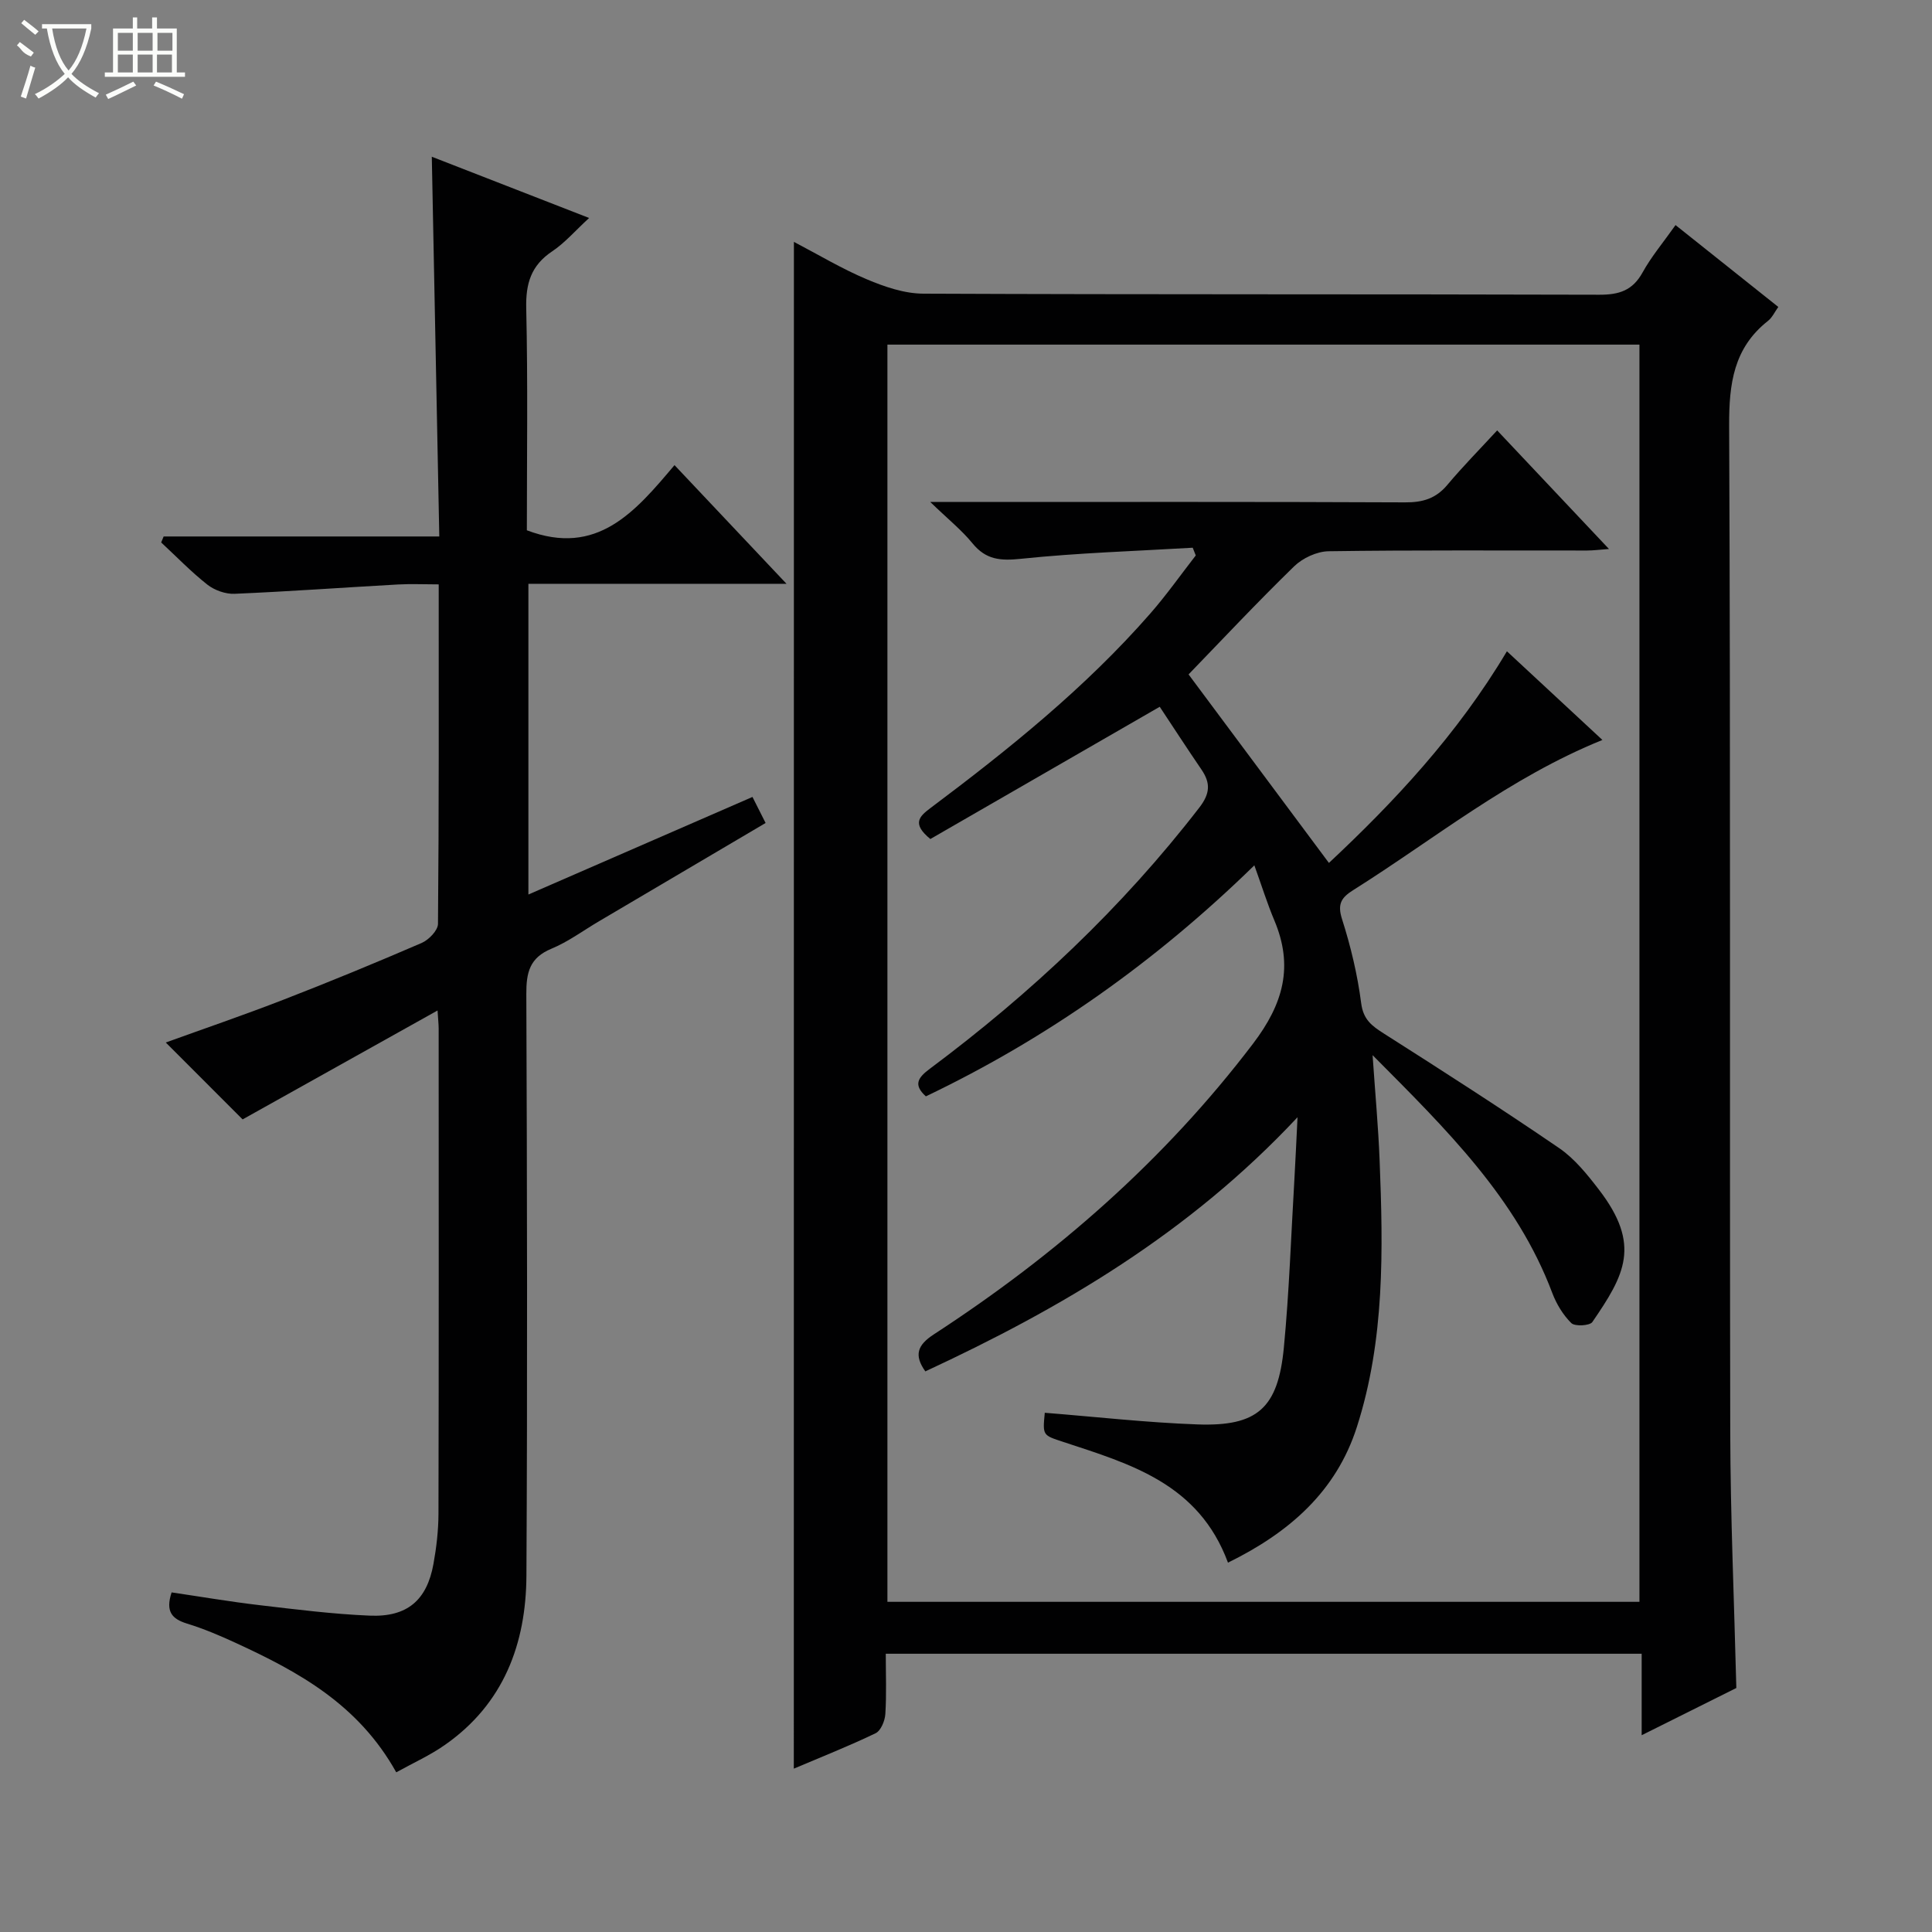
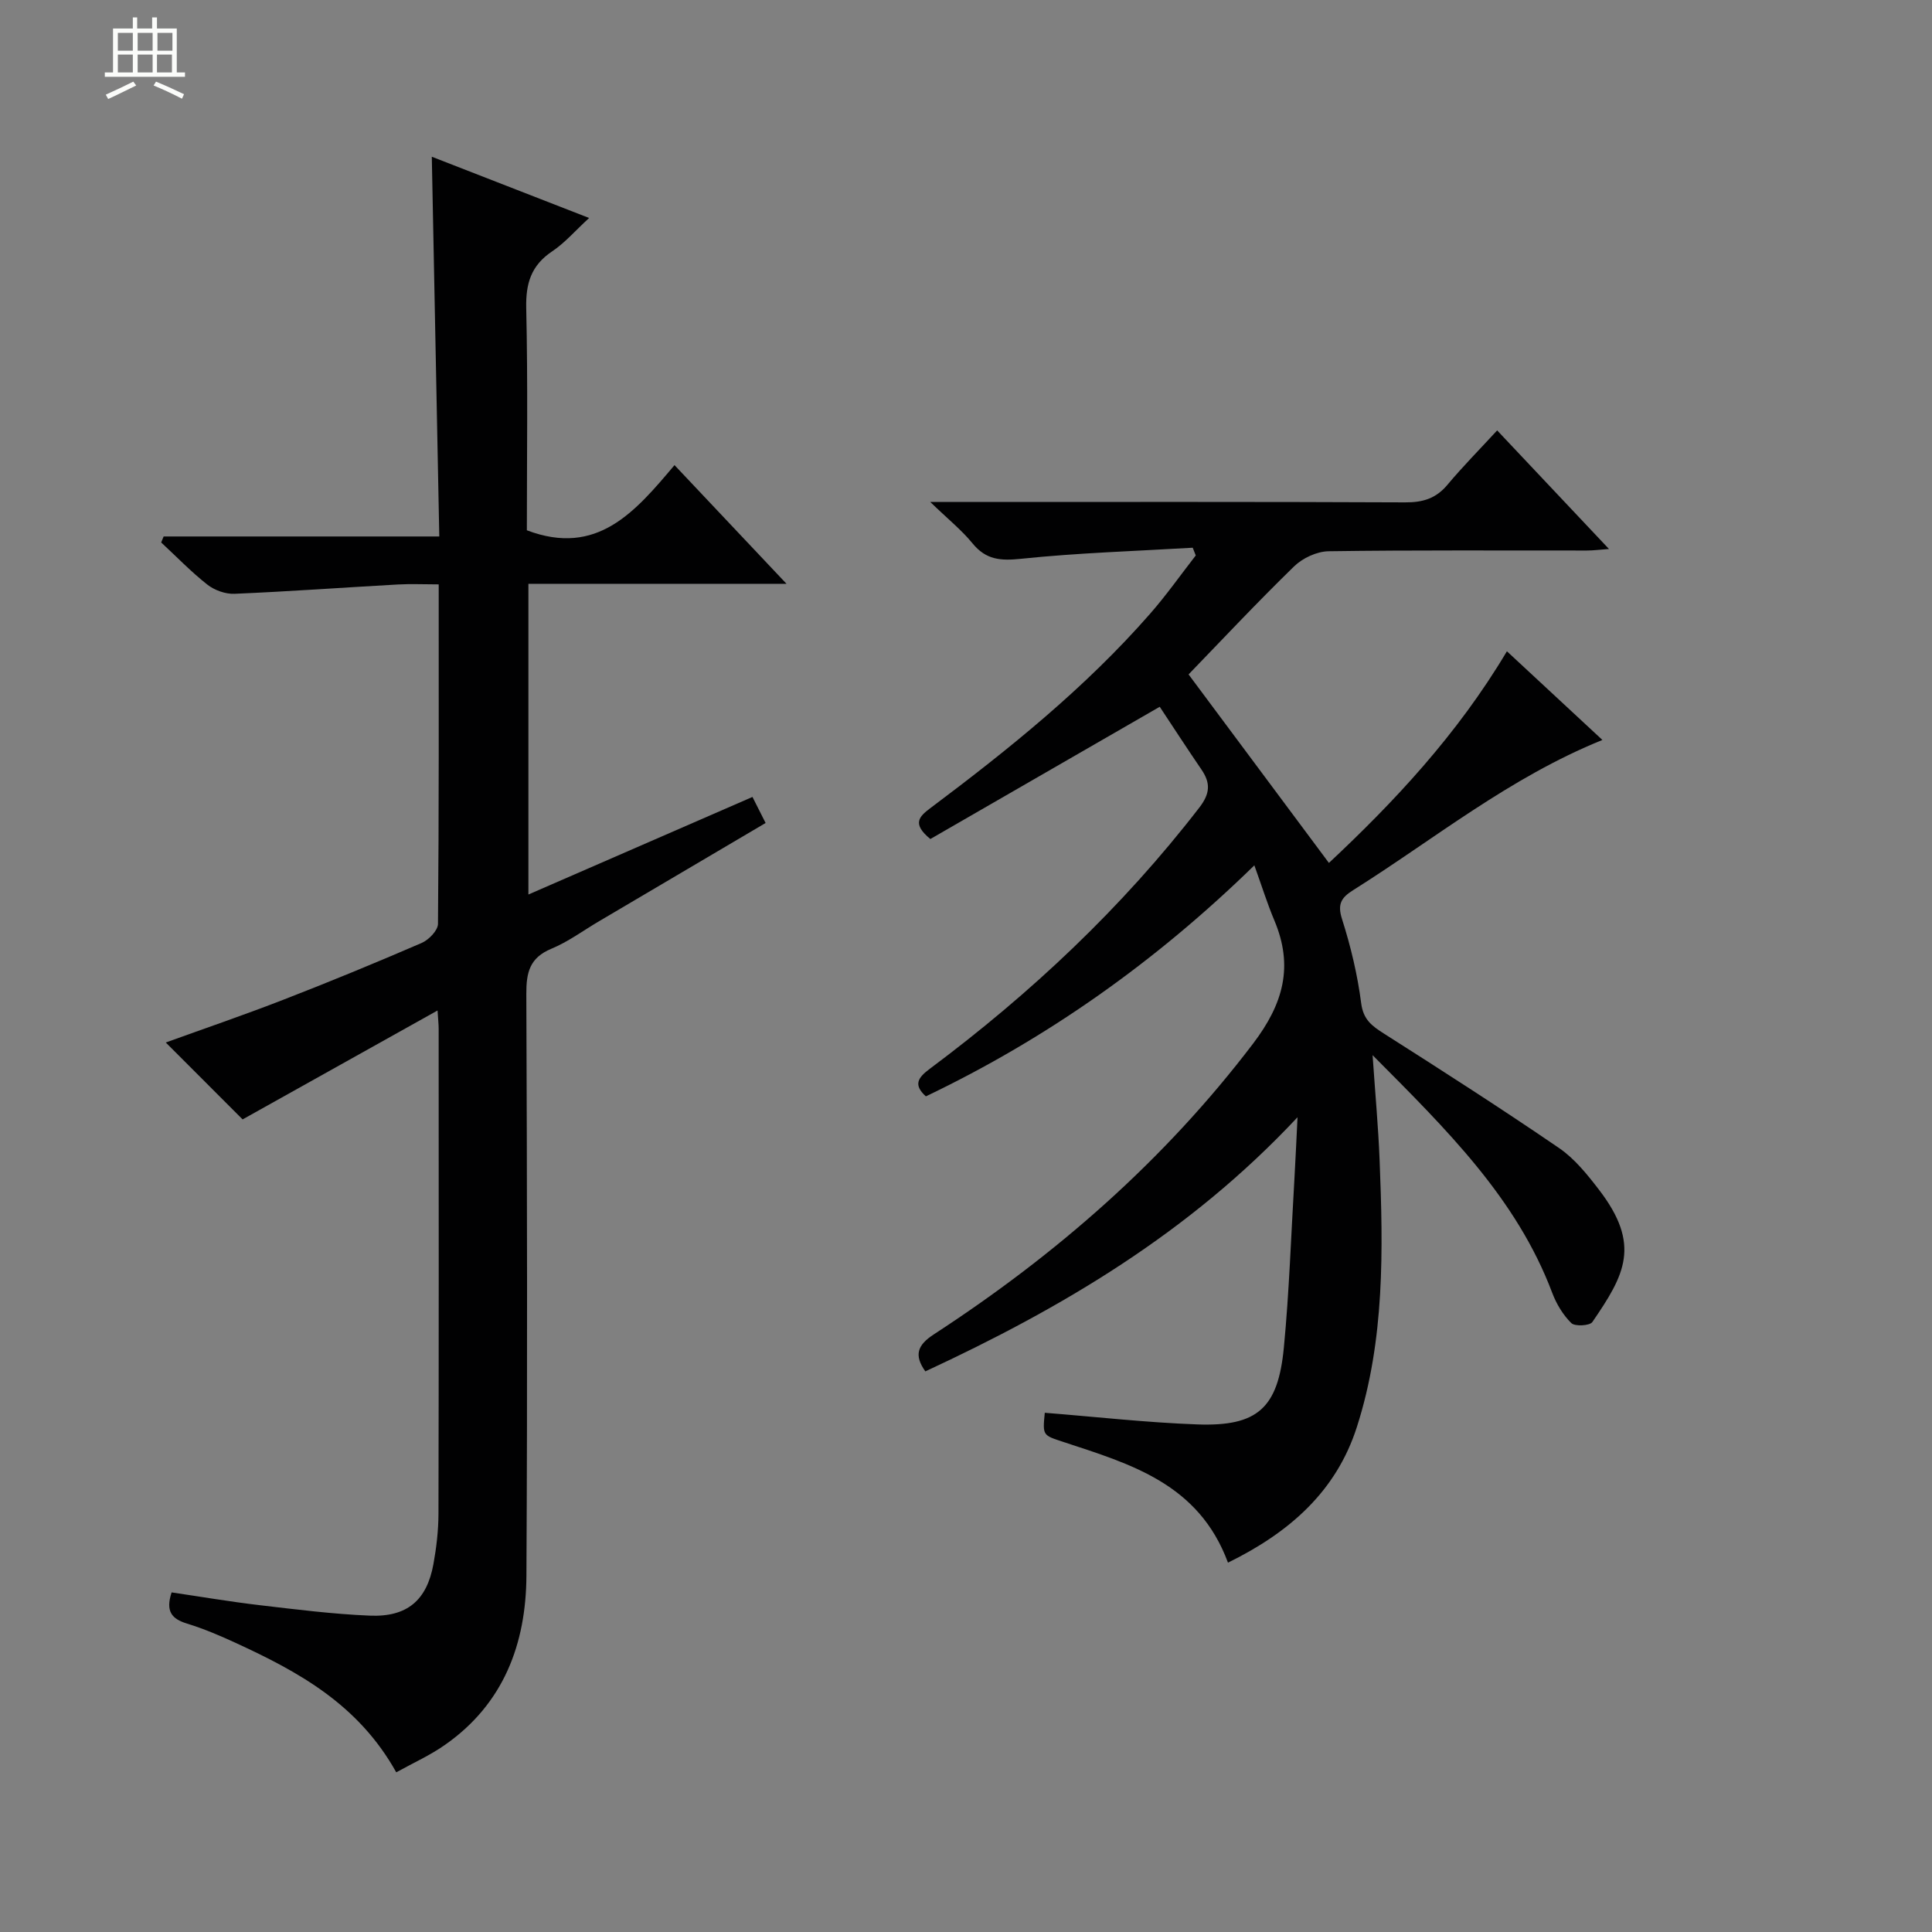
<svg xmlns="http://www.w3.org/2000/svg" enable-background="new 0 0 400 400" viewBox="0 0 400 400">
  <rect x="0" y="0" width="400" height="400" fill="#808080" stroke="none" />
  <g fill="#010102">
-     <path d="m164.37 50.08c5.1 2.66 9.94 5.58 15.1 7.75 3.68 1.55 7.78 2.96 11.71 2.97 46.65.2 93.31.08 139.96.22 4.1.01 6.87-.88 8.93-4.6 1.83-3.31 4.32-6.26 6.83-9.82 7.19 5.73 14.15 11.27 21.28 16.95-.77 1.07-1.27 2.21-2.14 2.89-7.12 5.61-8.07 13.01-8.04 21.66.31 69.48.09 138.96.23 208.44.04 17.45.81 34.9 1.26 52.94-6.07 3.03-12.53 6.25-19.6 9.78 0-5.98 0-11.24 0-16.87-52.24 0-104.09 0-156.5 0 0 4.24.17 8.38-.09 12.49-.09 1.4-.93 3.45-2.02 3.97-5.5 2.65-11.19 4.89-16.93 7.33.02-105.51.02-210.53.02-316.1zm175.06 281.56c0-86.99 0-173.69 0-260.29-52.13 0-103.87 0-155.7 0v260.29z" />
    <path d="m82.04 366.94c-7.85-14.08-20.23-20.8-33.16-26.76-3.31-1.53-6.7-2.97-10.18-4.04-3.07-.95-4.49-2.46-3.17-6.45 5.93.87 12.05 1.92 18.2 2.64 7.58.89 15.18 1.85 22.79 2.17 7.78.34 11.86-3.18 13.22-10.69.62-3.42 1.03-6.93 1.04-10.4.08-33.49.05-66.98.04-100.47 0-.82-.1-1.63-.23-3.73-13.95 7.8-27.34 15.28-40.36 22.55-5.25-5.26-10.61-10.62-15.91-15.92 7.74-2.8 16.14-5.67 24.41-8.88 9.6-3.72 19.12-7.65 28.57-11.73 1.47-.64 3.37-2.59 3.38-3.96.21-23.14.15-46.29.15-70.28-2.98 0-5.73-.13-8.46.02-11.27.63-22.53 1.45-33.81 1.93-1.87.08-4.14-.73-5.63-1.9-3.38-2.66-6.39-5.79-9.56-8.73.17-.41.34-.83.51-1.24h57.07c-.52-26.43-1.03-52.14-1.55-78.62 10.65 4.15 21.18 8.25 32.57 12.68-2.87 2.63-5 5.14-7.64 6.9-4.37 2.92-5.5 6.65-5.38 11.79.35 15.46.13 30.93.13 45.97 14.57 5.53 22.45-3.87 30.57-13.49 7.74 8.2 15.1 16 23.19 24.57-18.39 0-35.76 0-53.44 0v64.33c15.57-6.78 30.87-13.44 46.39-20.2.9 1.77 1.7 3.37 2.72 5.39-11.61 6.85-23.02 13.58-34.43 20.31-3.3 1.94-6.43 4.28-9.93 5.73-4.49 1.86-5.2 4.91-5.18 9.35.16 40.15.24 80.31.02 120.46-.08 14.1-4.71 26.5-16.81 34.98-3.08 2.18-6.57 3.74-10.14 5.72z" />
    <path d="m254.24 323.53c-6.07-16.42-20.27-20.43-34.05-24.98-4.31-1.42-4.34-1.3-3.88-6.05 10.53.83 21.04 2.03 31.58 2.41 12.45.45 16.72-3.35 17.92-15.92 1.11-11.57 1.49-23.21 2.18-34.82.22-3.75.38-7.5.65-12.86-22.46 24.02-48.94 39.56-77.06 52.62-2.38-3.36-1.66-5.44 1.77-7.67 25.29-16.46 47.71-36.01 66.1-60.21 6.28-8.27 8.39-16 4.39-25.49-1.47-3.49-2.6-7.13-4.14-11.4-20.38 19.89-42.79 35.77-68.01 47.83-2.65-2.41-1.65-3.87.83-5.72 20.92-15.61 39.78-33.33 55.78-54.06 2.25-2.91 2.36-5.08.45-7.88-2.98-4.37-5.87-8.81-8.64-13-16.31 9.4-32.05 18.48-47.49 27.38-3.86-3.16-2.32-4.65-.02-6.38 16.27-12.2 32.1-24.92 45.55-40.3 3.35-3.83 6.29-8.01 9.42-12.03-.21-.53-.42-1.07-.63-1.6-11.85.7-23.73 1.06-35.53 2.29-4.23.44-7.25.24-10.05-3.18-2.26-2.77-5.11-5.05-8.76-8.58h6.86c30.49 0 60.99-.06 91.48.08 3.63.02 6.34-.79 8.71-3.61 3.2-3.82 6.71-7.37 10.32-11.29 7.98 8.46 15.27 16.2 23.15 24.55-1.9.14-3.23.32-4.57.32-17.83.02-35.66-.11-53.48.15-2.43.04-5.38 1.41-7.15 3.14-7.72 7.52-15.1 15.39-21.84 22.36 9.57 12.85 19.13 25.7 29.06 39.03 13.3-12.45 26.52-26.46 36.85-43.82 6.66 6.18 13 12.08 19.77 18.36-19.28 7.81-34.79 20.52-51.61 31.1-2.43 1.53-3.3 2.85-2.3 5.98 1.81 5.67 3.21 11.54 3.97 17.44.44 3.39 2.2 4.67 4.69 6.26 12.19 7.75 24.36 15.56 36.28 23.71 3.21 2.2 5.83 5.46 8.24 8.6 8.82 11.47 5.34 17.66-1.35 27.42-.53.78-3.62.95-4.36.22-1.71-1.69-3.08-3.96-3.94-6.24-7.4-19.64-21.89-33.83-37.2-49.23.55 8.06 1.18 14.85 1.45 21.65.74 18.63 1.09 37.29-4.7 55.32-4.26 13.33-13.95 21.85-26.69 28.1z" />
  </g>
-   <path d="m6.4 11.7c-2-.8-1.9-1.6-2.9-2.3l.6-.7c.9.7 1.9 1.4 2.9 2.2zm-2.1 8.3c.7-2.1 1.4-4.2 2-6.4.2.1.6.3 1 .4-.7 2.3-1.3 4.4-1.9 6.4zm3-12.8c-1.1-.9-2.1-1.7-2.9-2.4l.6-.7c1 .8 2 1.5 3 2.4zm1.4-1.3v-.9h10.2v.9c-.9 4.2-2.3 7.3-4.1 9.4 1.3 1.4 3.2 2.7 5.7 4-.2.2-.4.5-.7.9-2.5-1.4-4.4-2.7-5.7-4.2-1.4 1.5-3.5 3-6.1 4.4 0 0 0 0-.1-.1-.3-.4-.5-.7-.7-.8 2.7-1.3 4.7-2.8 6.2-4.2-1.8-2.2-3-5.3-3.7-9.4zm9.2 0h-7.1c.6 3.8 1.7 6.7 3.4 8.7 1.7-2 2.9-4.8 3.7-8.7z" fill="#fbfcfa" />
  <path d="m31.6 3.6h.9v2.3h4.1v9.1h1.7v.9h-16.6v-.9h1.7v-9.1h4.1v-2.3h.9v2.3h3.1v-2.3zm-4 13.3.6.8c-1.9.9-3.8 1.9-5.8 2.8-.2-.3-.3-.6-.5-.9 2-.9 3.9-1.8 5.7-2.7zm-3.2-10.1v3.7h3.1v-3.7zm0 4.5v3.7h3.1v-3.7zm4.1-4.5v3.7h3.1v-3.7zm0 4.5v3.7h3.1v-3.7zm9.1 9.1c-2.1-1.1-4.1-2-5.8-2.7l.5-.8c2.2.9 4.1 1.8 5.8 2.6l-.4.9zm-1.9-13.6h-3.1v3.7h3.1zm-3.2 4.5v3.7h3.1v-3.7z" fill="#fbfcfa" />
</svg>